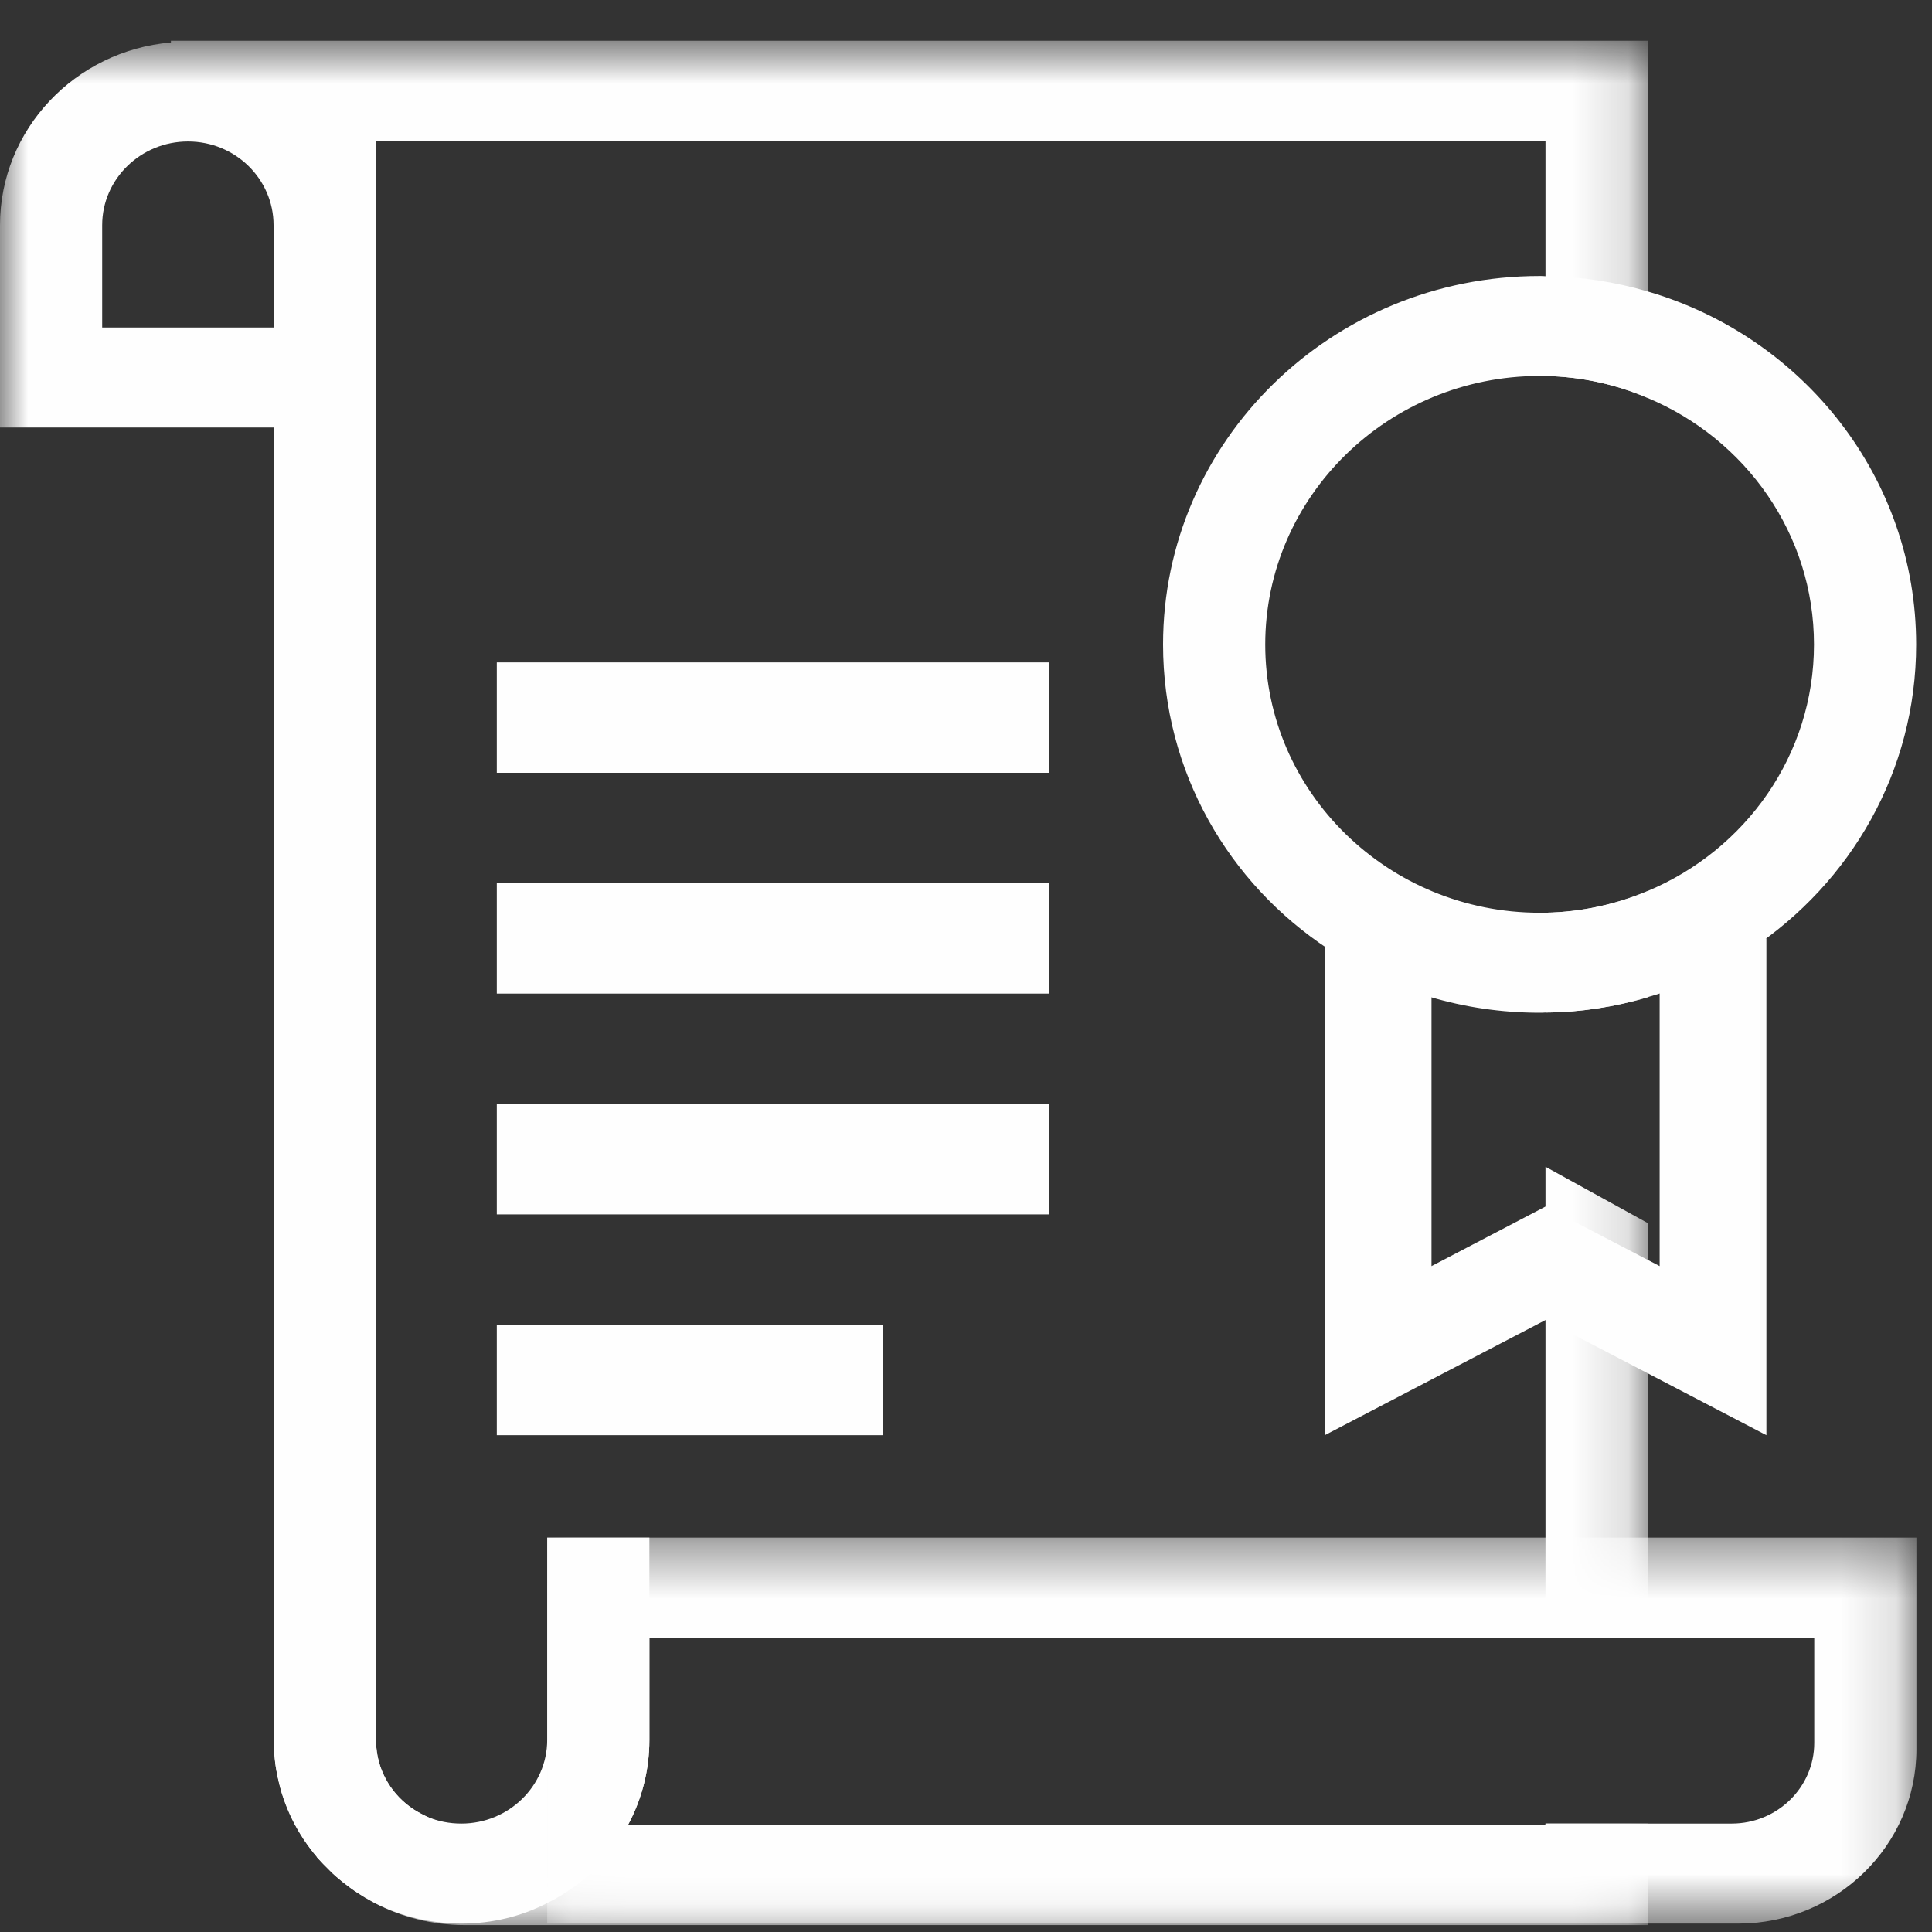
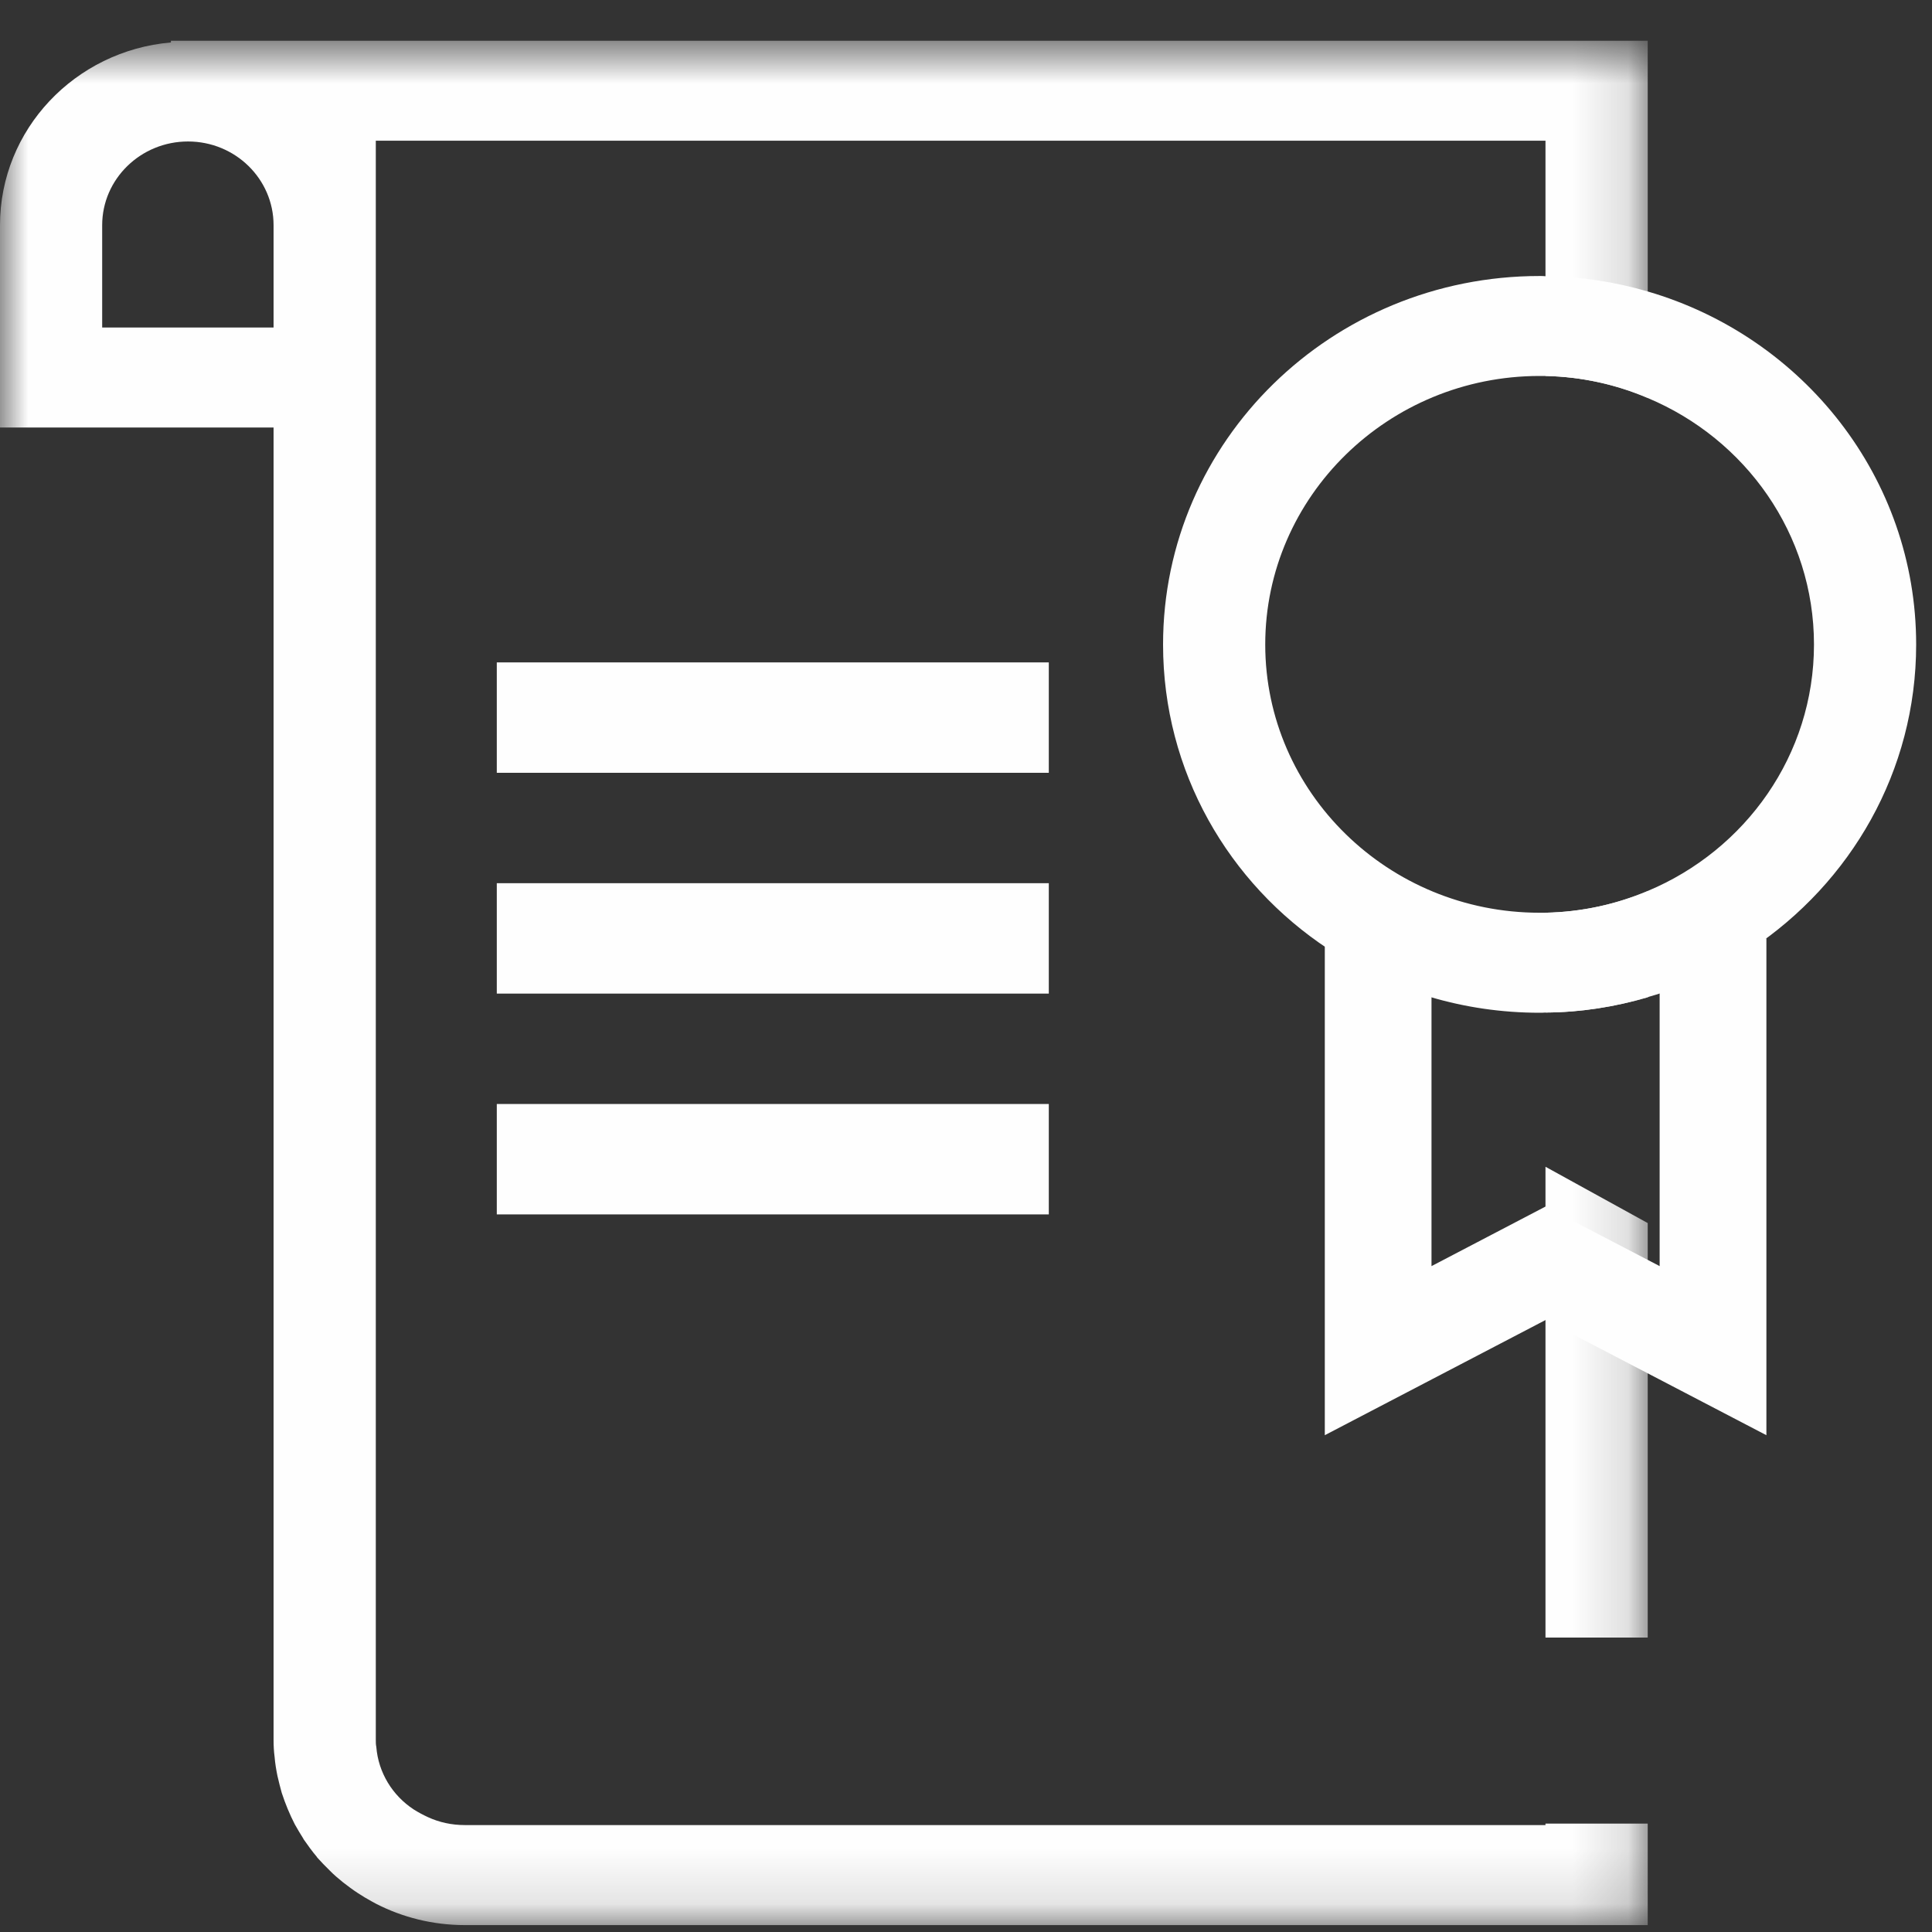
<svg xmlns="http://www.w3.org/2000/svg" xmlns:xlink="http://www.w3.org/1999/xlink" width="35px" height="35px" viewBox="0 0 35 35" version="1.1">
  <rect x="0" y="0" width="35" height="35" fill="#333333" stroke="none" />
  <title>diploma</title>
  <desc>Created with Sketch.</desc>
  <defs>
    <polygon id="path-1" points="0 0.738 29.85 0.738 29.85 34.875 0 34.875" />
    <polygon id="path-3" points="0.057 0.4 24.861 0.4 24.861 7.393 0.057 7.393" />
  </defs>
  <g id="Page-1" stroke="none" stroke-width="1" fill="none" fill-rule="evenodd">
    <g id="Home-Page" transform="translate(-140, -1242)">
      <g id="courses" transform="translate(0, 1181)">
        <g id="diploma" transform="translate(140, 61)">
          <polygon id="Fill-1" fill="#FEFEFE" points="9 14 19 14 19 12 9 12" />
          <polygon id="Fill-2" fill="#FEFEFE" points="9 18 19 18 19 16 9 16" />
          <polygon id="Fill-3" fill="#FEFEFE" points="9 22 19 22 19 20 9 20" />
-           <polygon id="Fill-4" fill="#FEFEFE" points="9 26 16 26 16 24 9 24" />
          <g id="Group-17">
            <path d="M6.817,31.646 C6.854,32.117 7.113,32.529 7.492,32.778 C7.122,32.52 6.863,32.112 6.817,31.646 M6.817,31.646 C6.854,32.117 7.113,32.529 7.492,32.778 C7.122,32.52 6.863,32.112 6.817,31.646" id="Fill-5" fill="#FEFEFE" />
            <g id="Group-9">
              <mask id="mask-2" fill="white">
                <use xlink:href="#path-1" />
              </mask>
              <g id="Clip-8" />
              <path d="M27.998,29.666 L29.85,29.666 L29.85,22.157 L27.998,21.137 L27.998,29.666 Z M27.998,16.535 L27.998,18.343 C28.641,18.339 29.261,18.239 29.85,18.067 L29.85,16.141 C29.28,16.382 28.655,16.522 27.998,16.535 Z M3.096,0.738 L3.096,0.769 C1.36,0.919 0,2.346 0,4.08 L0,7.745 L4.956,7.745 L4.956,31.519 C4.956,31.623 4.961,31.727 4.975,31.831 C4.984,31.944 5.003,32.058 5.026,32.171 C5.049,32.275 5.077,32.379 5.104,32.479 C5.169,32.678 5.248,32.869 5.341,33.05 C5.392,33.14 5.442,33.226 5.498,33.313 C5.498,33.313 5.493,33.313 5.498,33.317 C5.577,33.43 5.655,33.539 5.743,33.643 L5.743,33.647 C5.817,33.729 5.891,33.806 5.97,33.883 C6.049,33.965 6.131,34.032 6.215,34.101 C6.303,34.168 6.391,34.236 6.483,34.295 C6.567,34.35 6.65,34.4 6.733,34.445 C6.757,34.458 6.78,34.472 6.808,34.486 C7.288,34.734 7.84,34.875 8.423,34.875 L29.85,34.875 L29.85,33.036 L27.998,33.036 L27.998,33.063 L8.423,33.063 C8.182,33.063 7.955,33.013 7.752,32.919 C7.664,32.878 7.576,32.832 7.492,32.778 C7.113,32.529 6.854,32.116 6.817,31.645 C6.808,31.605 6.808,31.559 6.808,31.519 L6.808,2.549 L27.998,2.549 L27.998,6.811 C28.655,6.825 29.28,6.966 29.85,7.21 L29.85,0.738 L3.096,0.738 Z M1.851,5.933 L1.851,4.08 C1.851,3.242 2.55,2.563 3.406,2.563 C4.262,2.563 4.956,3.242 4.956,4.08 L4.956,5.933 L1.851,5.933 Z" id="Fill-7" fill="#FEFEFE" mask="url(#mask-2)" />
            </g>
-             <path d="M9.913,27.855 L9.913,31.519 C9.913,32.356 9.214,33.036 8.358,33.036 C8.14,33.036 7.937,32.995 7.751,32.918 C7.663,32.877 7.575,32.832 7.493,32.778 C7.113,32.529 6.854,32.117 6.816,31.646 C6.807,31.605 6.807,31.56 6.807,31.519 L6.807,27.855 L4.957,27.855 L4.957,31.519 C4.957,31.623 4.961,31.727 4.975,31.831 C4.984,31.945 5.003,32.058 5.026,32.171 C5.133,32.724 5.387,33.226 5.743,33.643 L5.743,33.648 C5.817,33.729 5.891,33.806 5.97,33.883 C6.048,33.964 6.132,34.033 6.215,34.1 C6.303,34.168 6.391,34.237 6.484,34.295 C6.567,34.35 6.65,34.399 6.734,34.444 C6.761,34.459 6.785,34.472 6.807,34.481 C7.271,34.717 7.797,34.848 8.358,34.848 C8.918,34.848 9.445,34.717 9.913,34.476 C10.537,34.168 11.051,33.671 11.375,33.064 C11.625,32.601 11.764,32.076 11.764,31.519 L11.764,27.855 L9.913,27.855 Z" id="Fill-10" fill="#FEFEFE" />
            <g id="Group-14" transform="translate(9.856, 27.455)">
              <mask id="mask-4" fill="white">
                <use xlink:href="#path-3" />
              </mask>
              <g id="Clip-13" />
-               <path d="M0.057,0.4 L0.057,7.393 L21.631,7.393 C23.413,7.393 24.862,5.975 24.862,4.232 L24.862,0.4 L0.057,0.4 Z M23.011,4.118 C23.011,4.925 22.34,5.581 21.515,5.581 L18.142,5.581 L18.142,5.609 L1.519,5.609 C1.769,5.147 1.908,4.621 1.908,4.064 L1.908,2.212 L23.011,2.212 L23.011,4.118 Z" id="Fill-12" fill="#FEFEFE" mask="url(#mask-4)" />
            </g>
            <path d="M29.849,5.28 C29.262,5.108 28.641,5.009 27.998,5.004 C27.961,5 27.929,5 27.892,5 C24.124,5 21.07,7.989 21.07,11.676 C21.07,13.977 22.255,16.001 24.064,17.193 C24.356,17.392 24.666,17.564 24.99,17.714 C25.286,17.85 25.596,17.967 25.916,18.063 C26.541,18.248 27.207,18.347 27.892,18.347 C27.929,18.347 27.961,18.347 27.998,18.343 C28.641,18.339 29.262,18.239 29.849,18.067 C29.858,18.063 29.863,18.063 29.873,18.057 C30.192,17.967 30.502,17.85 30.798,17.714 C31.122,17.564 31.432,17.392 31.723,17.193 C33.528,15.992 34.713,13.972 34.713,11.676 C34.713,8.654 32.663,6.1 29.849,5.28 M29.849,16.141 C29.28,16.382 28.655,16.522 27.998,16.535 L27.892,16.535 C25.152,16.535 22.921,14.357 22.921,11.676 C22.921,8.994 25.152,6.811 27.892,6.811 L27.998,6.811 C28.655,6.825 29.28,6.966 29.849,7.21 C31.622,7.952 32.862,9.674 32.862,11.676 C32.862,13.678 31.622,15.399 29.849,16.141" id="Fill-15" fill="#FEFEFE" />
          </g>
          <polygon id="Fill-18" fill="#FEFEFE" points="32 17 32 26 30.042 24.979 28.108 23.972 27.998 23.914 24 26 24 17 25.933 17 25.933 22.937 27.998 21.858 28.108 21.916 30.042 22.924 30.066 22.937 30.066 17" />
        </g>
      </g>
    </g>
  </g>
</svg>